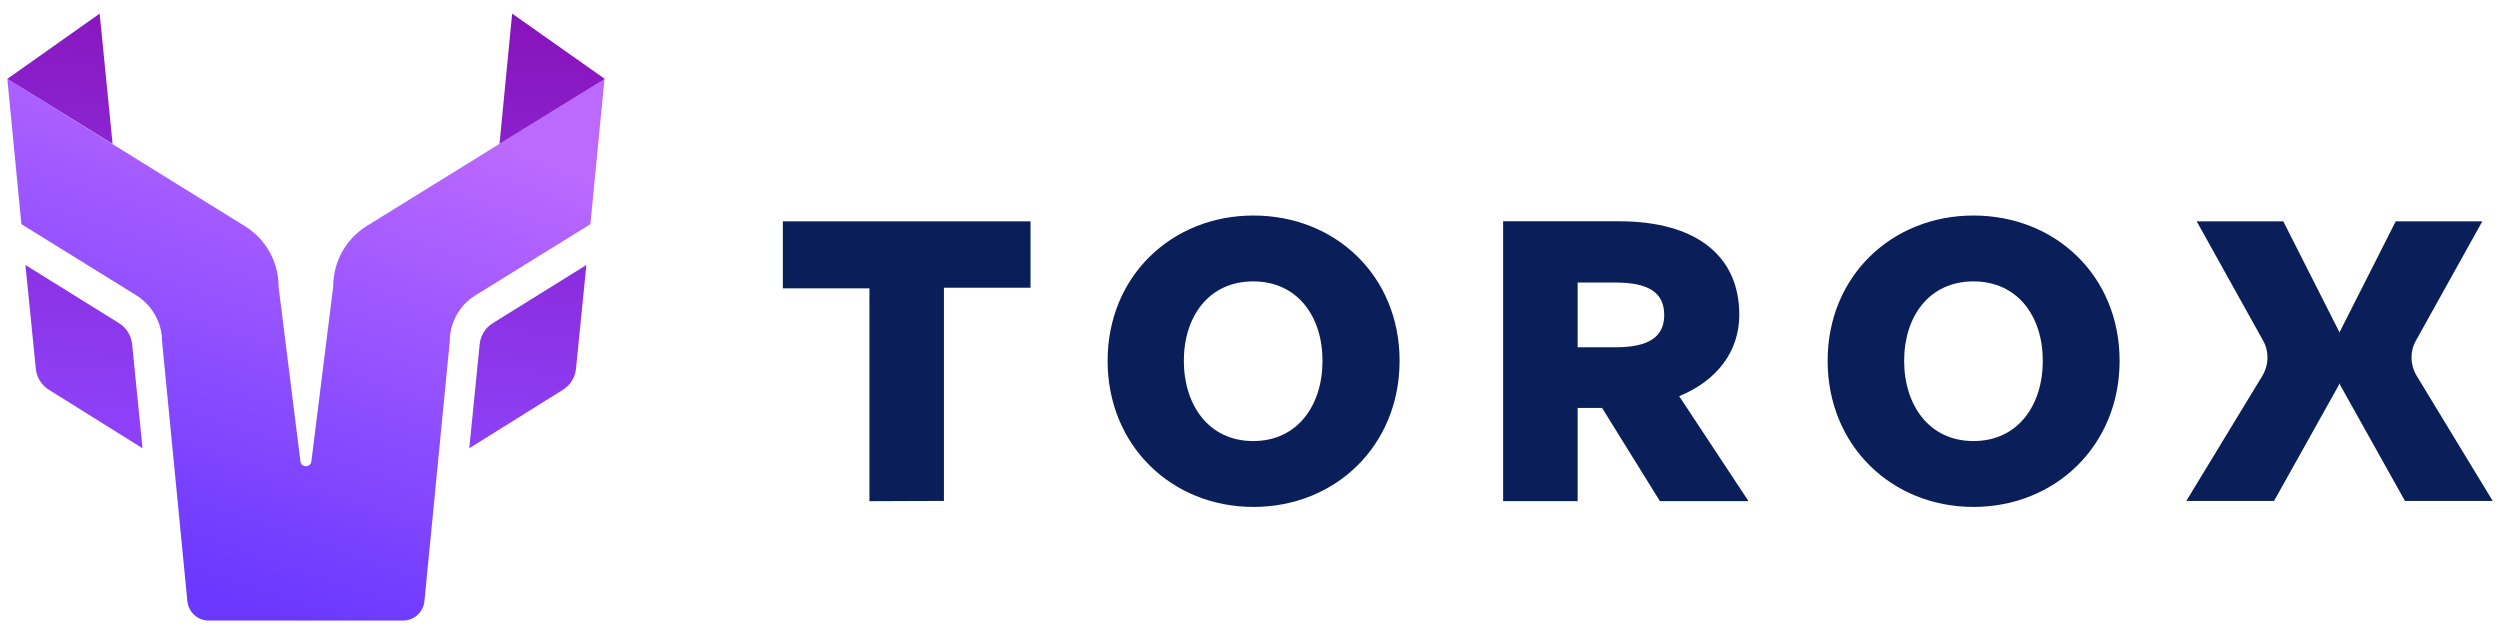
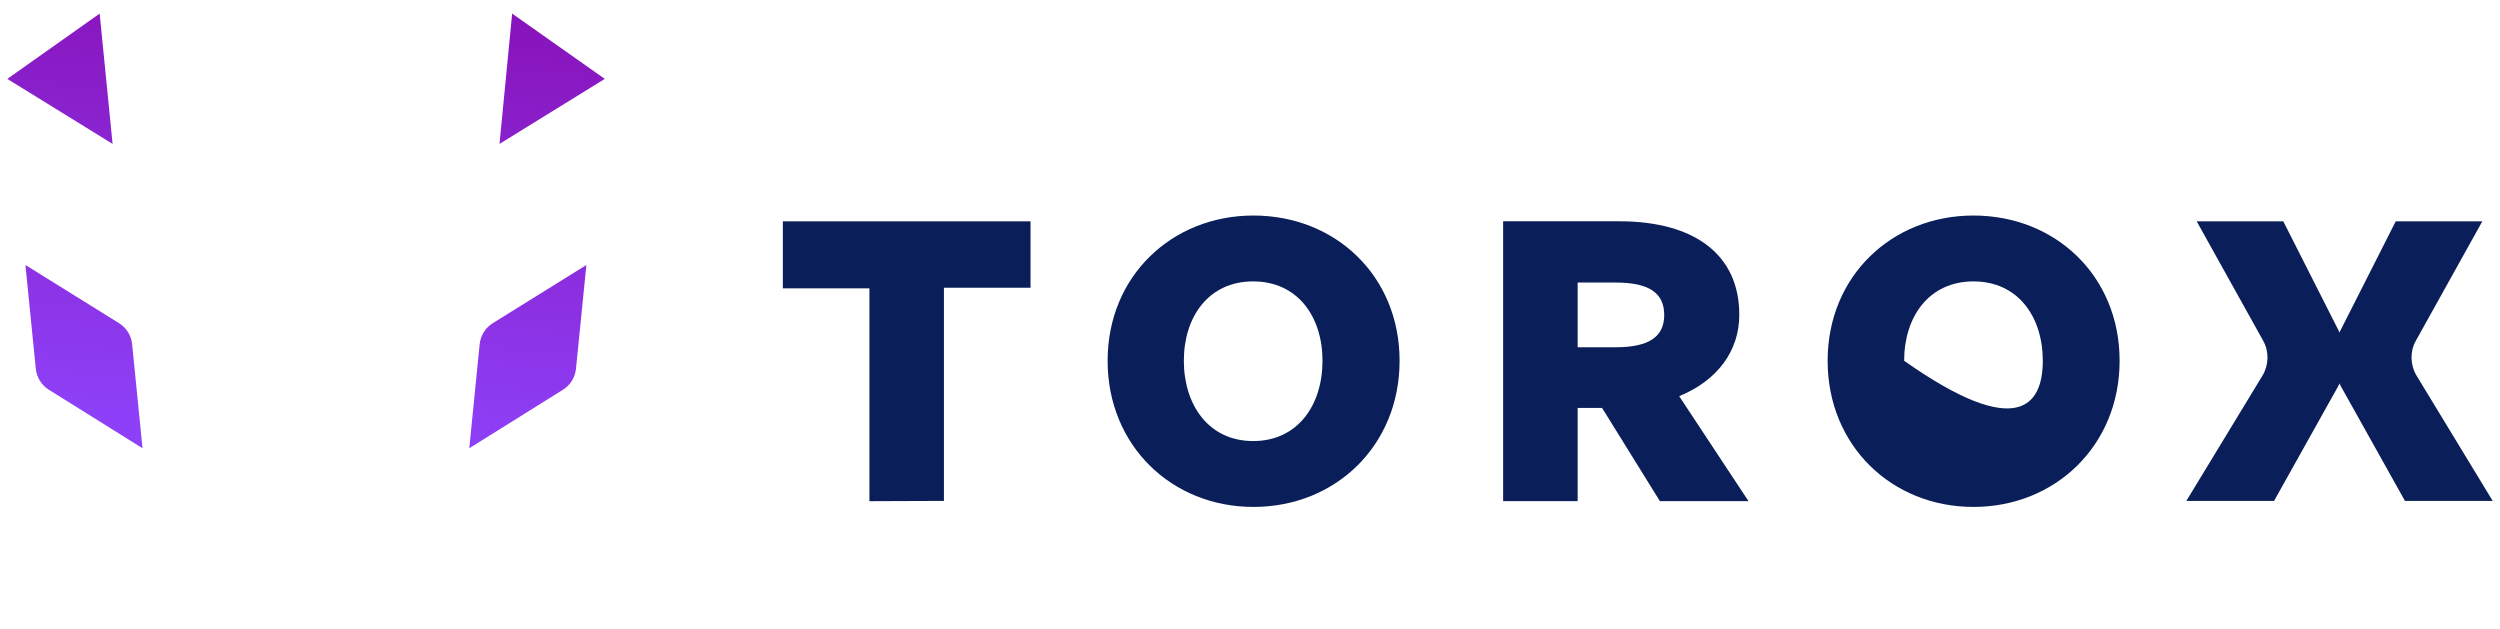
<svg xmlns="http://www.w3.org/2000/svg" width="171" height="43" viewBox="0 0 171 43" fill="none">
  <path d="M59.469 34.281V19.721H53.547V15.137H70.488V19.682H64.565V34.262L59.469 34.281Z" fill="#0A1F59" />
  <path d="M75.761 24.678C75.761 18.874 80.168 14.742 85.736 14.742C91.344 14.742 95.732 18.874 95.732 24.678C95.732 30.483 91.344 34.674 85.736 34.674C80.148 34.674 75.761 30.483 75.761 24.678ZM90.459 24.678C90.459 21.668 88.766 19.248 85.717 19.248C82.667 19.248 80.975 21.668 80.975 24.678C80.975 27.689 82.667 30.168 85.717 30.168C88.766 30.168 90.459 27.709 90.459 24.678Z" fill="#0A1F59" />
  <path d="M102.814 34.279V15.135H110.744C115.958 15.135 118.968 17.456 118.968 21.529C118.968 23.989 117.493 26.016 114.856 27.098L119.598 34.279H113.538L109.583 27.904H107.911V34.279H102.814ZM107.911 23.753H110.508C112.77 23.753 113.833 23.044 113.833 21.549C113.833 20.034 112.79 19.326 110.508 19.326H107.911V23.753Z" fill="#0A1F59" />
-   <path d="M125.01 24.678C125.01 18.874 129.417 14.742 134.985 14.742C140.593 14.742 144.981 18.874 144.981 24.678C144.981 30.483 140.573 34.674 134.985 34.674C129.397 34.674 125.01 30.483 125.01 24.678ZM139.727 24.678C139.727 21.668 138.035 19.248 134.985 19.248C131.936 19.248 130.244 21.668 130.244 24.678C130.244 27.689 131.936 30.168 134.985 30.168C138.035 30.168 139.727 27.709 139.727 24.678Z" fill="#0A1F59" />
+   <path d="M125.01 24.678C125.01 18.874 129.417 14.742 134.985 14.742C140.593 14.742 144.981 18.874 144.981 24.678C144.981 30.483 140.573 34.674 134.985 34.674C129.397 34.674 125.01 30.483 125.01 24.678ZM139.727 24.678C139.727 21.668 138.035 19.248 134.985 19.248C131.936 19.248 130.244 21.668 130.244 24.678C138.035 30.168 139.727 27.709 139.727 24.678Z" fill="#0A1F59" />
  <path d="M156.176 15.137H150.253L154.798 23.302C155.212 24.03 155.192 24.955 154.759 25.683L149.545 34.262H155.546L159.914 26.45C160.563 25.27 160.603 23.873 159.993 22.673L156.176 15.137Z" fill="#0A1F59" />
  <path d="M163.869 15.137H169.792L165.247 23.302C164.833 24.03 164.853 24.955 165.286 25.683L170.5 34.262H164.499L160.131 26.45C159.481 25.27 159.442 23.873 160.052 22.673L163.869 15.137Z" fill="#0A1F59" />
-   <path d="M25.095 15.451C23.659 16.336 22.793 17.91 22.793 19.583L21.297 31.566C21.238 31.998 20.609 31.998 20.55 31.566L19.054 19.602C19.054 17.91 18.189 16.356 16.752 15.471L0.5 5.396L1.464 15.333L9.315 20.193C10.417 20.881 11.086 22.082 11.086 23.361L12.817 41.128C12.896 41.876 13.525 42.446 14.273 42.446H20.924H27.574C28.322 42.446 28.951 41.876 29.03 41.128L30.762 23.361C30.762 22.062 31.431 20.862 32.532 20.193L40.383 15.333L41.347 5.396L25.095 15.451Z" fill="url(#paint0_linear_12394_77171)" />
  <path fill-rule="evenodd" clip-rule="evenodd" d="M6.816 0.93L0.5 5.396L7.701 9.843L6.816 0.93ZM1.74 18.126L8.134 22.101C8.646 22.416 8.98 22.947 9.039 23.557L9.748 30.66L3.353 26.666C2.841 26.351 2.507 25.82 2.448 25.21L1.74 18.126ZM35.031 0.93L34.166 9.843L41.367 5.396L35.031 0.93ZM40.108 18.126L33.713 22.101C33.201 22.416 32.867 22.947 32.808 23.557L32.099 30.66L38.494 26.666C39.006 26.351 39.34 25.82 39.399 25.21L40.108 18.126Z" fill="url(#paint1_linear_12394_77171)" />
  <defs>
    <linearGradient id="paint0_linear_12394_77171" x1="10.525" y1="39.073" x2="21.978" y2="5.94" gradientUnits="userSpaceOnUse">
      <stop stop-color="#6A38FF" />
      <stop offset="1" stop-color="#BB69FF" />
    </linearGradient>
    <linearGradient id="paint1_linear_12394_77171" x1="21.478" y1="-0.364" x2="18.655" y2="29.208" gradientUnits="userSpaceOnUse">
      <stop stop-color="#8813BA" />
      <stop offset="1" stop-color="#8D40F7" />
    </linearGradient>
  </defs>
</svg>